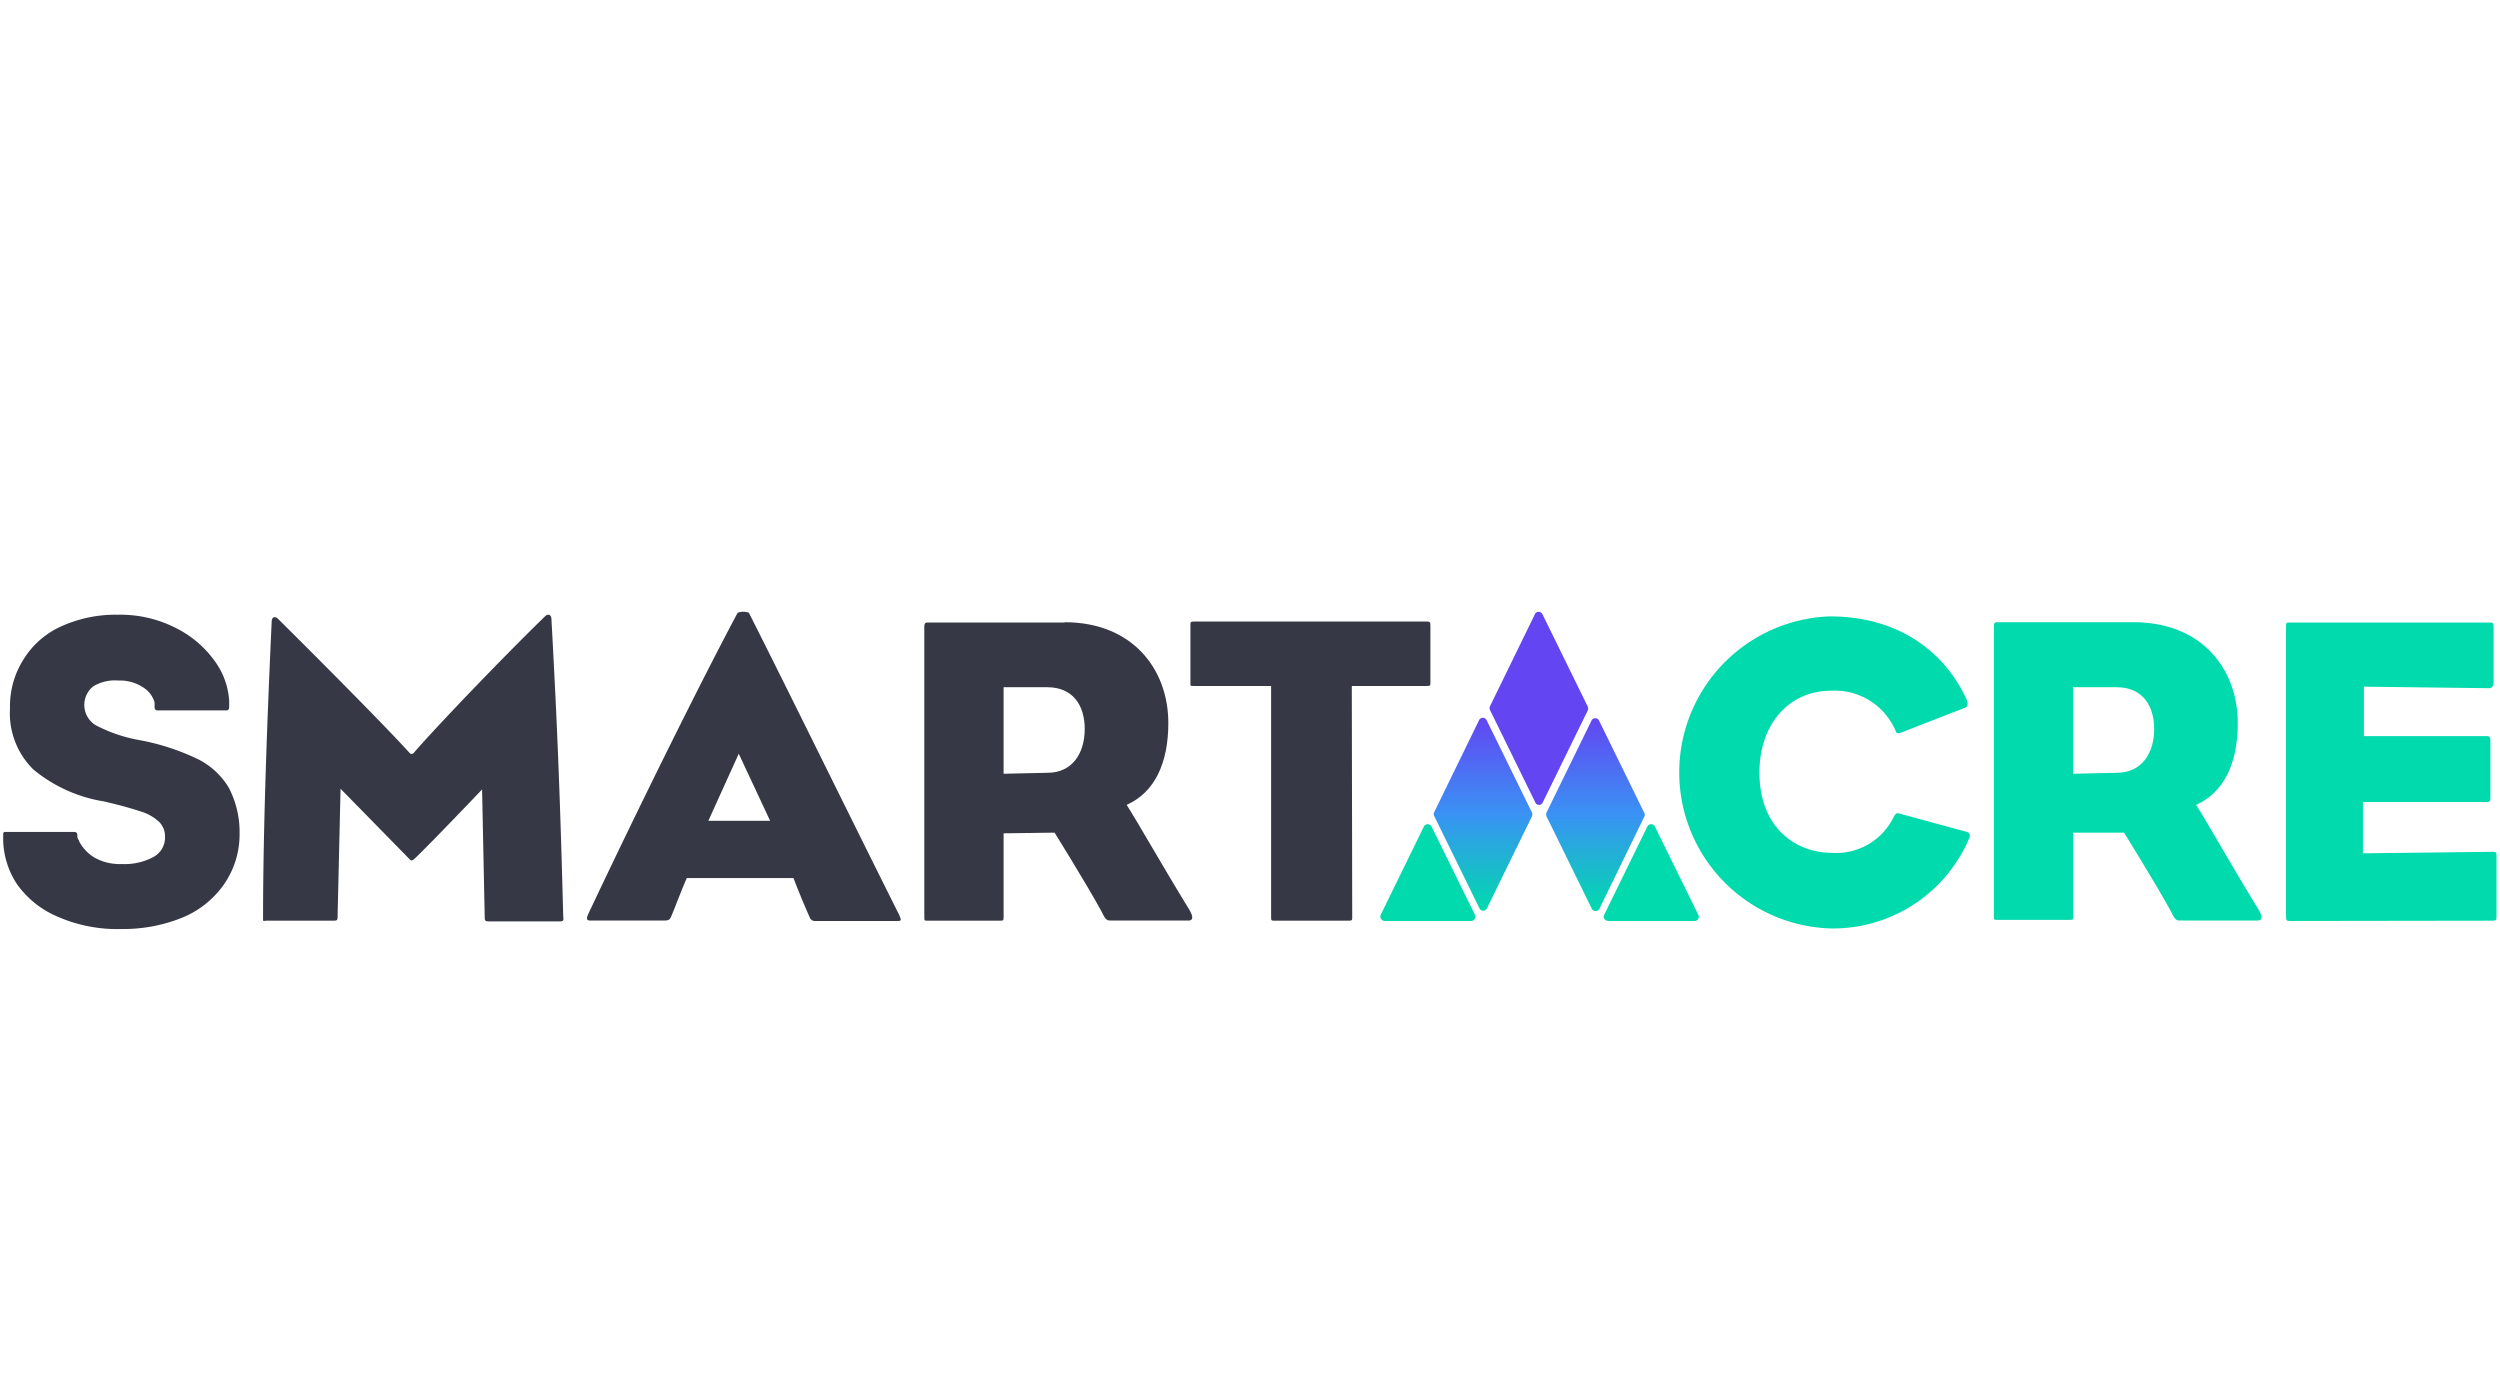
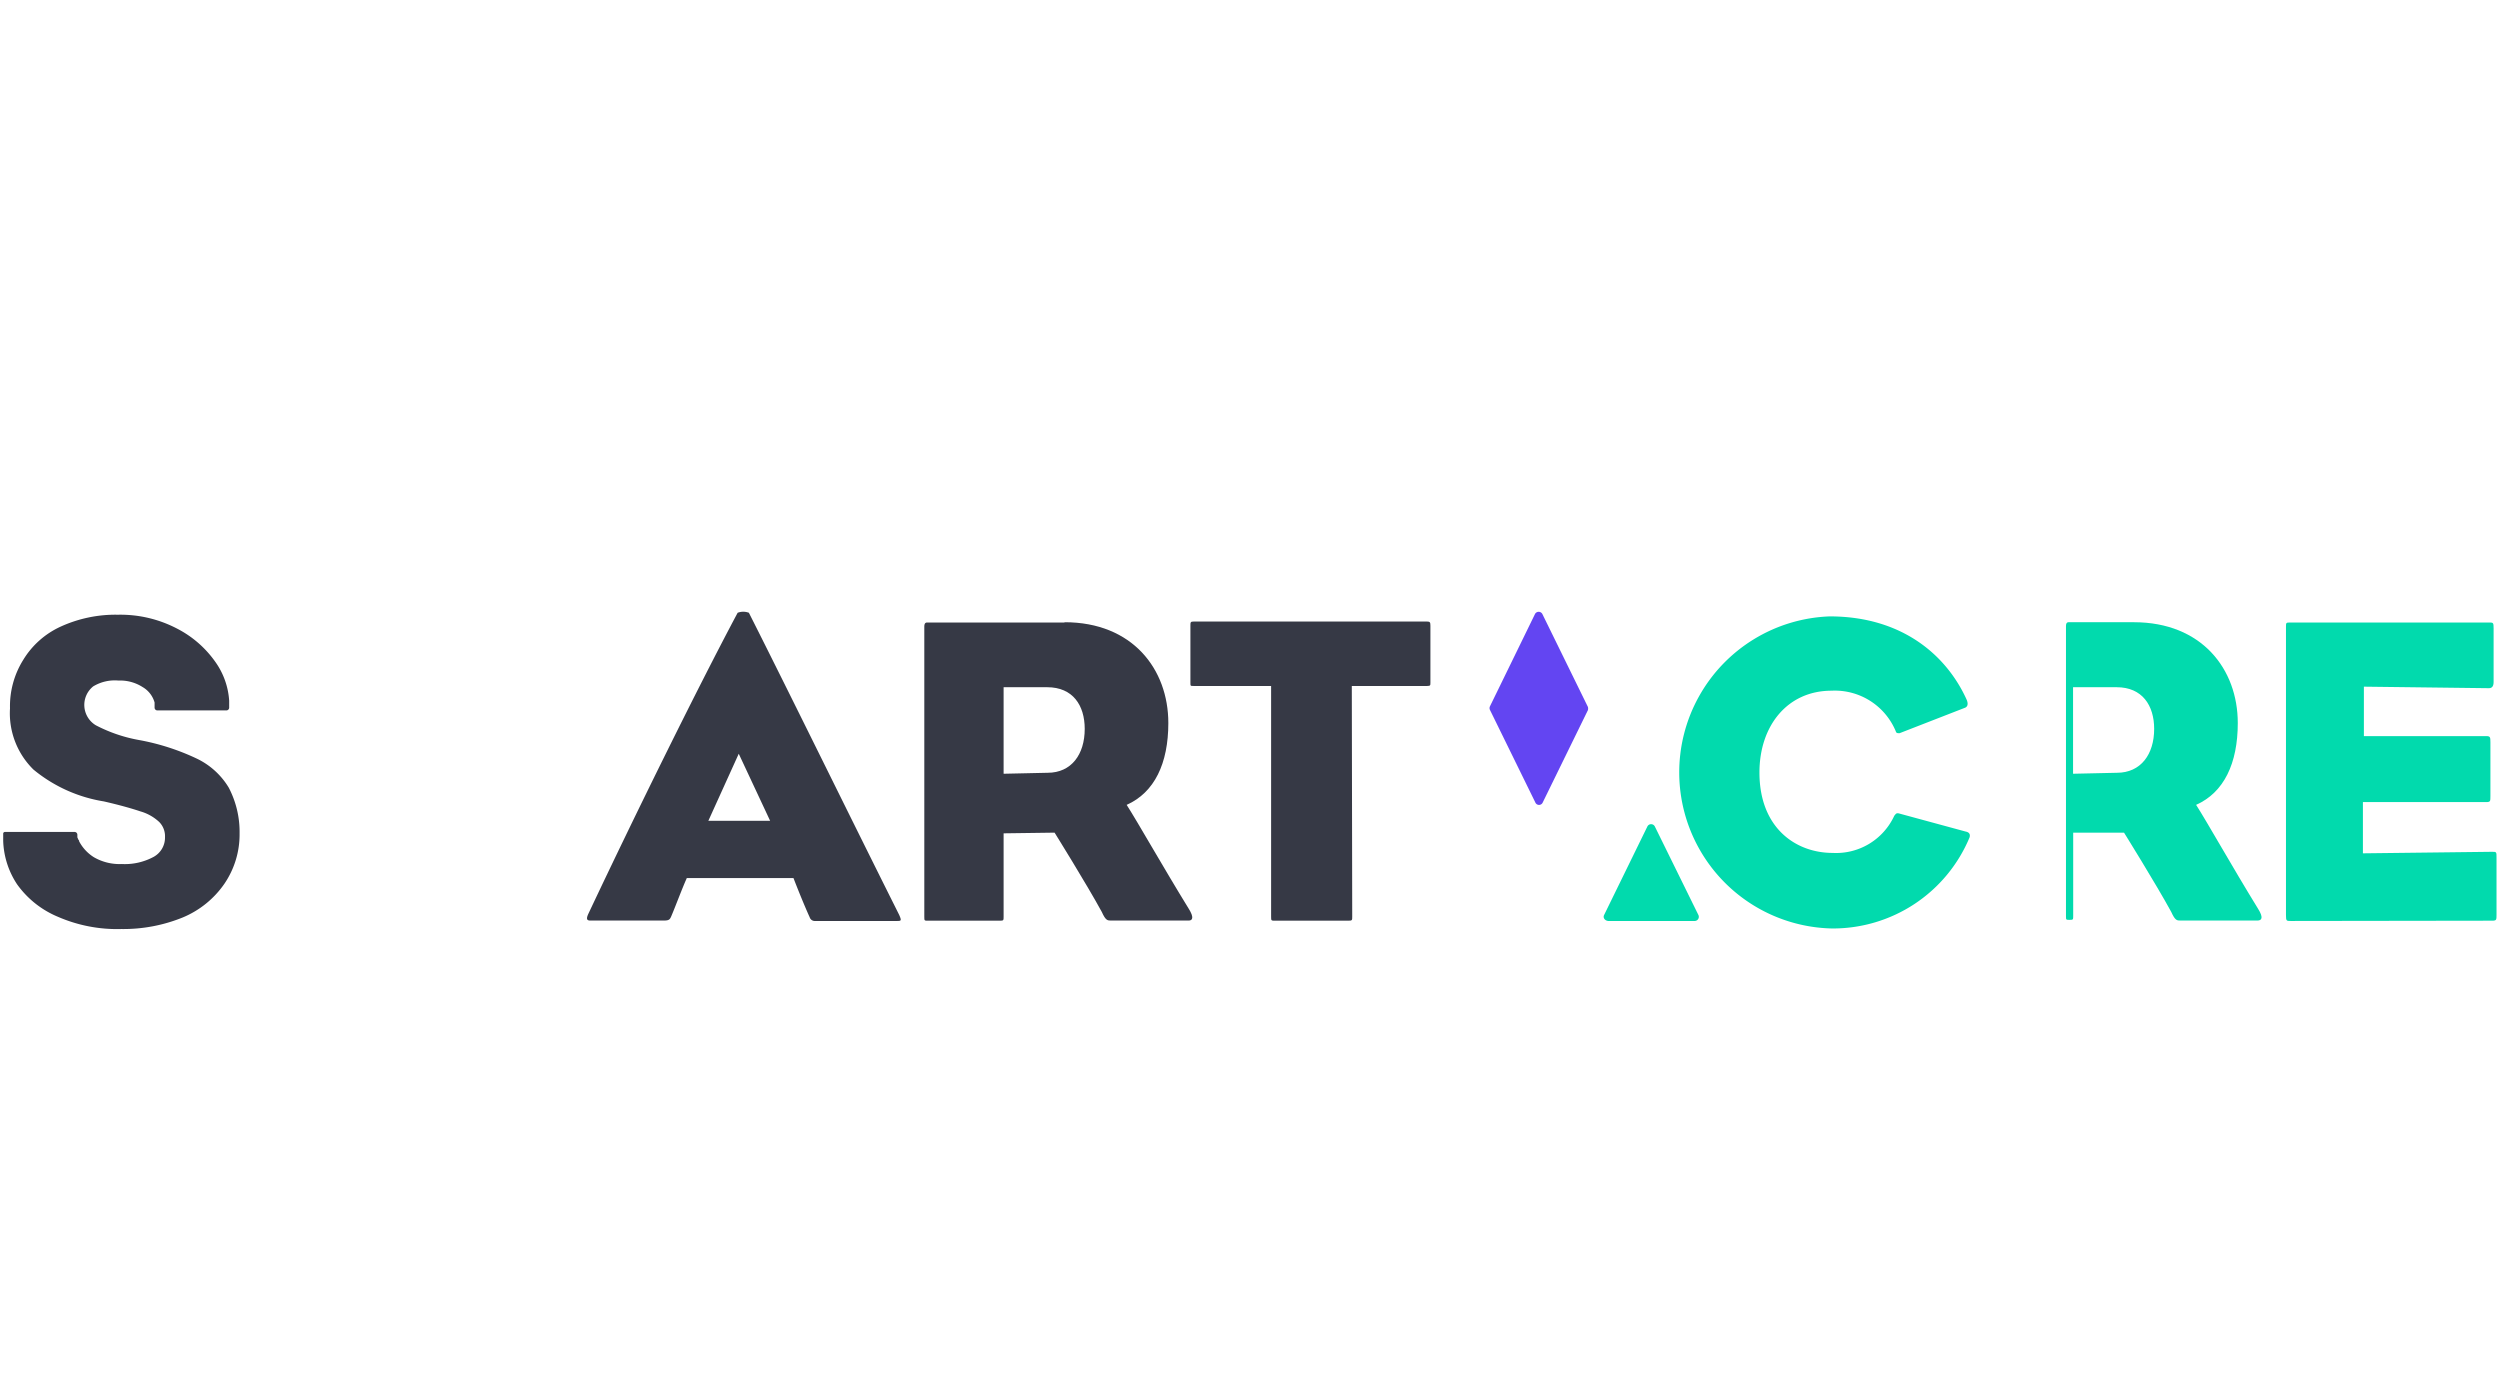
<svg xmlns="http://www.w3.org/2000/svg" xmlns:xlink="http://www.w3.org/1999/xlink" id="Layer_1" data-name="Layer 1" viewBox="0 0 180 100">
  <defs>
    <style>.cls-1{fill:#363945;}.cls-2{fill:#01daad;}.cls-3{fill:#6345f2;}.cls-4{fill:url(#linear-gradient);}.cls-5{fill:url(#linear-gradient-2);}</style>
    <linearGradient id="linear-gradient" x1="106.78" y1="-5085.53" x2="106.78" y2="-5071.63" gradientTransform="matrix(1, 0, 0, -1, 0, -5019.95)" gradientUnits="userSpaceOnUse">
      <stop offset="0" stop-color="#01daad" />
      <stop offset="0.5" stop-color="#3a92f4" />
      <stop offset="1" stop-color="#6345f2" />
    </linearGradient>
    <linearGradient id="linear-gradient-2" x1="114.87" y1="-5085.55" x2="114.87" y2="-5071.66" xlink:href="#linear-gradient" />
  </defs>
-   <path class="cls-1" d="M40.55,65.89c0,.26.11.45-.23.45H35.16c-.24,0-.26-.11-.26-.26l-.19-9.24s-3.63,3.81-4.82,4.95c-.24.19-.26.24-.47,0l-4.9-5-.21,9.06c0,.41,0,.44-.34.44H19.22c-.28,0-.28.1-.28-.18,0-6.78.33-15,.62-21.33,0-.39.26-.42.44-.24,2.65,2.62,7.89,7.89,9.5,9.68a.19.19,0,0,0,.28,0c1.53-1.79,6.59-7.06,9.48-9.86.15-.15.41-.15.44.16C40.16,52.82,40.35,58.24,40.55,65.89Z" />
  <path class="cls-1" d="M49.45,63.22c-.39.88-.8,2-1.11,2.73-.11.26-.16.33-.57.33H42.5c-.26,0-.29-.13-.16-.44,3.3-7,7.89-16.32,10.77-21.72a1.13,1.13,0,0,1,.81,0c3,5.94,7.31,14.74,10.82,21.75.18.41.15.44-.13.44H58.69a.38.38,0,0,1-.39-.26c-.39-.86-.85-2-1.17-2.83Zm6-4.12-2.26-4.83L51,59.1Z" />
  <path class="cls-1" d="M76.65,44.8c4.88,0,7.47,3.37,7.47,7.26,0,2.91-1,5-3,5.89.83,1.3,2.63,4.49,4.47,7.48.39.62.28.85,0,.85H80c-.26,0-.39,0-.67-.62-1.09-2-3.4-5.71-3.4-5.71L72.26,60v6c0,.26,0,.29-.26.29H66.81c-.26,0-.26,0-.26-.29V45.11c0-.31.16-.29.26-.29h9.84ZM75.43,55.64c1.71,0,2.67-1.32,2.67-3.16,0-1.69-.85-3-2.7-3H72.26v6.23Z" />
  <path class="cls-1" d="M97.36,66c0,.26,0,.29-.29.29H91.83c-.31,0-.31,0-.31-.29V49.39l-5.58,0c-.23,0-.23,0-.23-.23v-4.1c0-.26,0-.31.25-.31h16.77c.23,0,.26.05.26.31v4.1c0,.18,0,.23-.24.23l-5.42,0S97.36,63.53,97.36,66Z" />
  <path class="cls-2" d="M136.77,58.58l4.75,1.29c.31.06.34.24.29.42a10.66,10.66,0,0,1-9.91,6.56,11.24,11.24,0,0,1-.16-22.47c5.24,0,8.43,2.83,9.86,6,.16.39,0,.52-.1.57l-4.73,1.84c-.18,0-.23,0-.28-.15a4.75,4.75,0,0,0-4.62-2.91c-3.17,0-5.19,2.52-5.19,5.89,0,4,2.62,5.79,5.27,5.79a4.61,4.61,0,0,0,4.44-2.68C136.49,58.63,136.51,58.5,136.77,58.58Z" />
-   <path class="cls-2" d="M153.64,44.8c4.88,0,7.48,3.37,7.48,7.26,0,2.91-1,5-3,5.89.83,1.3,2.62,4.49,4.46,7.48.39.62.29.85-.05.85H157c-.26,0-.39,0-.67-.62-1.09-2-3.4-5.71-3.4-5.71l-3.66,0v6c0,.26,0,.28-.26.28h-5.19c-.26,0-.26,0-.26-.28V45.08c0-.31.16-.28.26-.28Zm-1.22,10.84c1.71,0,2.68-1.32,2.68-3.16,0-1.69-.86-3-2.7-3h-3.14v6.23Z" />
+   <path class="cls-2" d="M153.64,44.8c4.88,0,7.48,3.37,7.48,7.26,0,2.91-1,5-3,5.89.83,1.3,2.62,4.49,4.46,7.48.39.62.29.85-.05.85H157c-.26,0-.39,0-.67-.62-1.09-2-3.4-5.71-3.4-5.71l-3.66,0v6c0,.26,0,.28-.26.28c-.26,0-.26,0-.26-.28V45.08c0-.31.16-.28.26-.28Zm-1.22,10.84c1.71,0,2.68-1.32,2.68-3.16,0-1.69-.86-3-2.7-3h-3.14v6.23Z" />
  <path class="cls-2" d="M164.93,66.31c-.31,0-.34,0-.34-.44V45.13c0-.28,0-.31.29-.31H179.2c.31,0,.34,0,.34.42V49.1c0,.29-.1.45-.34.45l-9-.11V53H179c.29,0,.31.06.31.44v3.87c0,.39,0,.44-.31.44h-8.87v3.69l9.29-.11c.33,0,.33,0,.33.42v4.1c0,.39,0,.44-.33.44Z" />
  <path class="cls-1" d="M16.47,56.71a5.4,5.4,0,0,0-2.28-2.08A16.67,16.67,0,0,0,10,53.28,10.82,10.82,0,0,1,6.9,52.22a1.71,1.71,0,0,1-.19-2.8A3,3,0,0,1,8.53,49a3,3,0,0,1,1.74.47,1.87,1.87,0,0,1,.86,1.11l0,.37a.2.2,0,0,0,.21.2h4.95a.2.2,0,0,0,.21-.2v-.5a5.41,5.41,0,0,0-1-2.8,7.62,7.62,0,0,0-2.75-2.39,8.81,8.81,0,0,0-4.26-1,9.5,9.5,0,0,0-4.13.86A6.13,6.13,0,0,0,1.68,47.5,6.29,6.29,0,0,0,.72,51a5.68,5.68,0,0,0,1.69,4.41,10.6,10.6,0,0,0,5.06,2.29c1.14.26,2.05.52,2.64.72a3.31,3.31,0,0,1,1.35.76,1.45,1.45,0,0,1,.42,1.09,1.58,1.58,0,0,1-.81,1.42,4.37,4.37,0,0,1-2.31.52,3.69,3.69,0,0,1-2-.49,3,3,0,0,1-1.06-1.14s0-.08-.05-.11l-.08-.18,0-.1v-.08a.2.2,0,0,0-.2-.21H.36A.13.13,0,0,0,.23,60v.55h0v0h0a6,6,0,0,0,1,3.12A6.83,6.83,0,0,0,4.15,66a10.68,10.68,0,0,0,4.59.89,11.33,11.33,0,0,0,4.41-.83,6.82,6.82,0,0,0,3-2.42A6.3,6.3,0,0,0,17.25,60,6.88,6.88,0,0,0,16.47,56.71Z" />
  <path class="cls-3" d="M110.54,57.77l-3.27-6.67a.3.3,0,0,1,0-.23l3.24-6.64a.3.3,0,0,1,.55,0l3.27,6.67a.45.45,0,0,1,0,.23l-3.25,6.64A.29.29,0,0,1,110.54,57.77Z" />
-   <path class="cls-4" d="M106.52,65.4l-3.27-6.67a.31.31,0,0,1,0-.23l3.24-6.64a.3.3,0,0,1,.55,0l3.27,6.66a.49.49,0,0,1,0,.24l-3.25,6.64A.3.3,0,0,1,106.52,65.4Z" />
-   <path class="cls-2" d="M99.41,65.87l3.11-6.36a.31.31,0,0,1,.55,0l3.14,6.38a.31.31,0,0,1-.26.42H99.69A.32.32,0,0,1,99.41,65.87Z" />
  <path class="cls-2" d="M115.5,65.87l3.11-6.36a.3.3,0,0,1,.54,0l3.14,6.38a.3.3,0,0,1-.25.42h-6.26C115.55,66.28,115.39,66.08,115.5,65.87Z" />
-   <path class="cls-5" d="M114.61,65.43l-3.27-6.67a.49.49,0,0,1,0-.24l3.25-6.64a.3.3,0,0,1,.54,0l3.27,6.67a.3.3,0,0,1,0,.23l-3.24,6.65A.31.31,0,0,1,114.61,65.43Z" />
</svg>